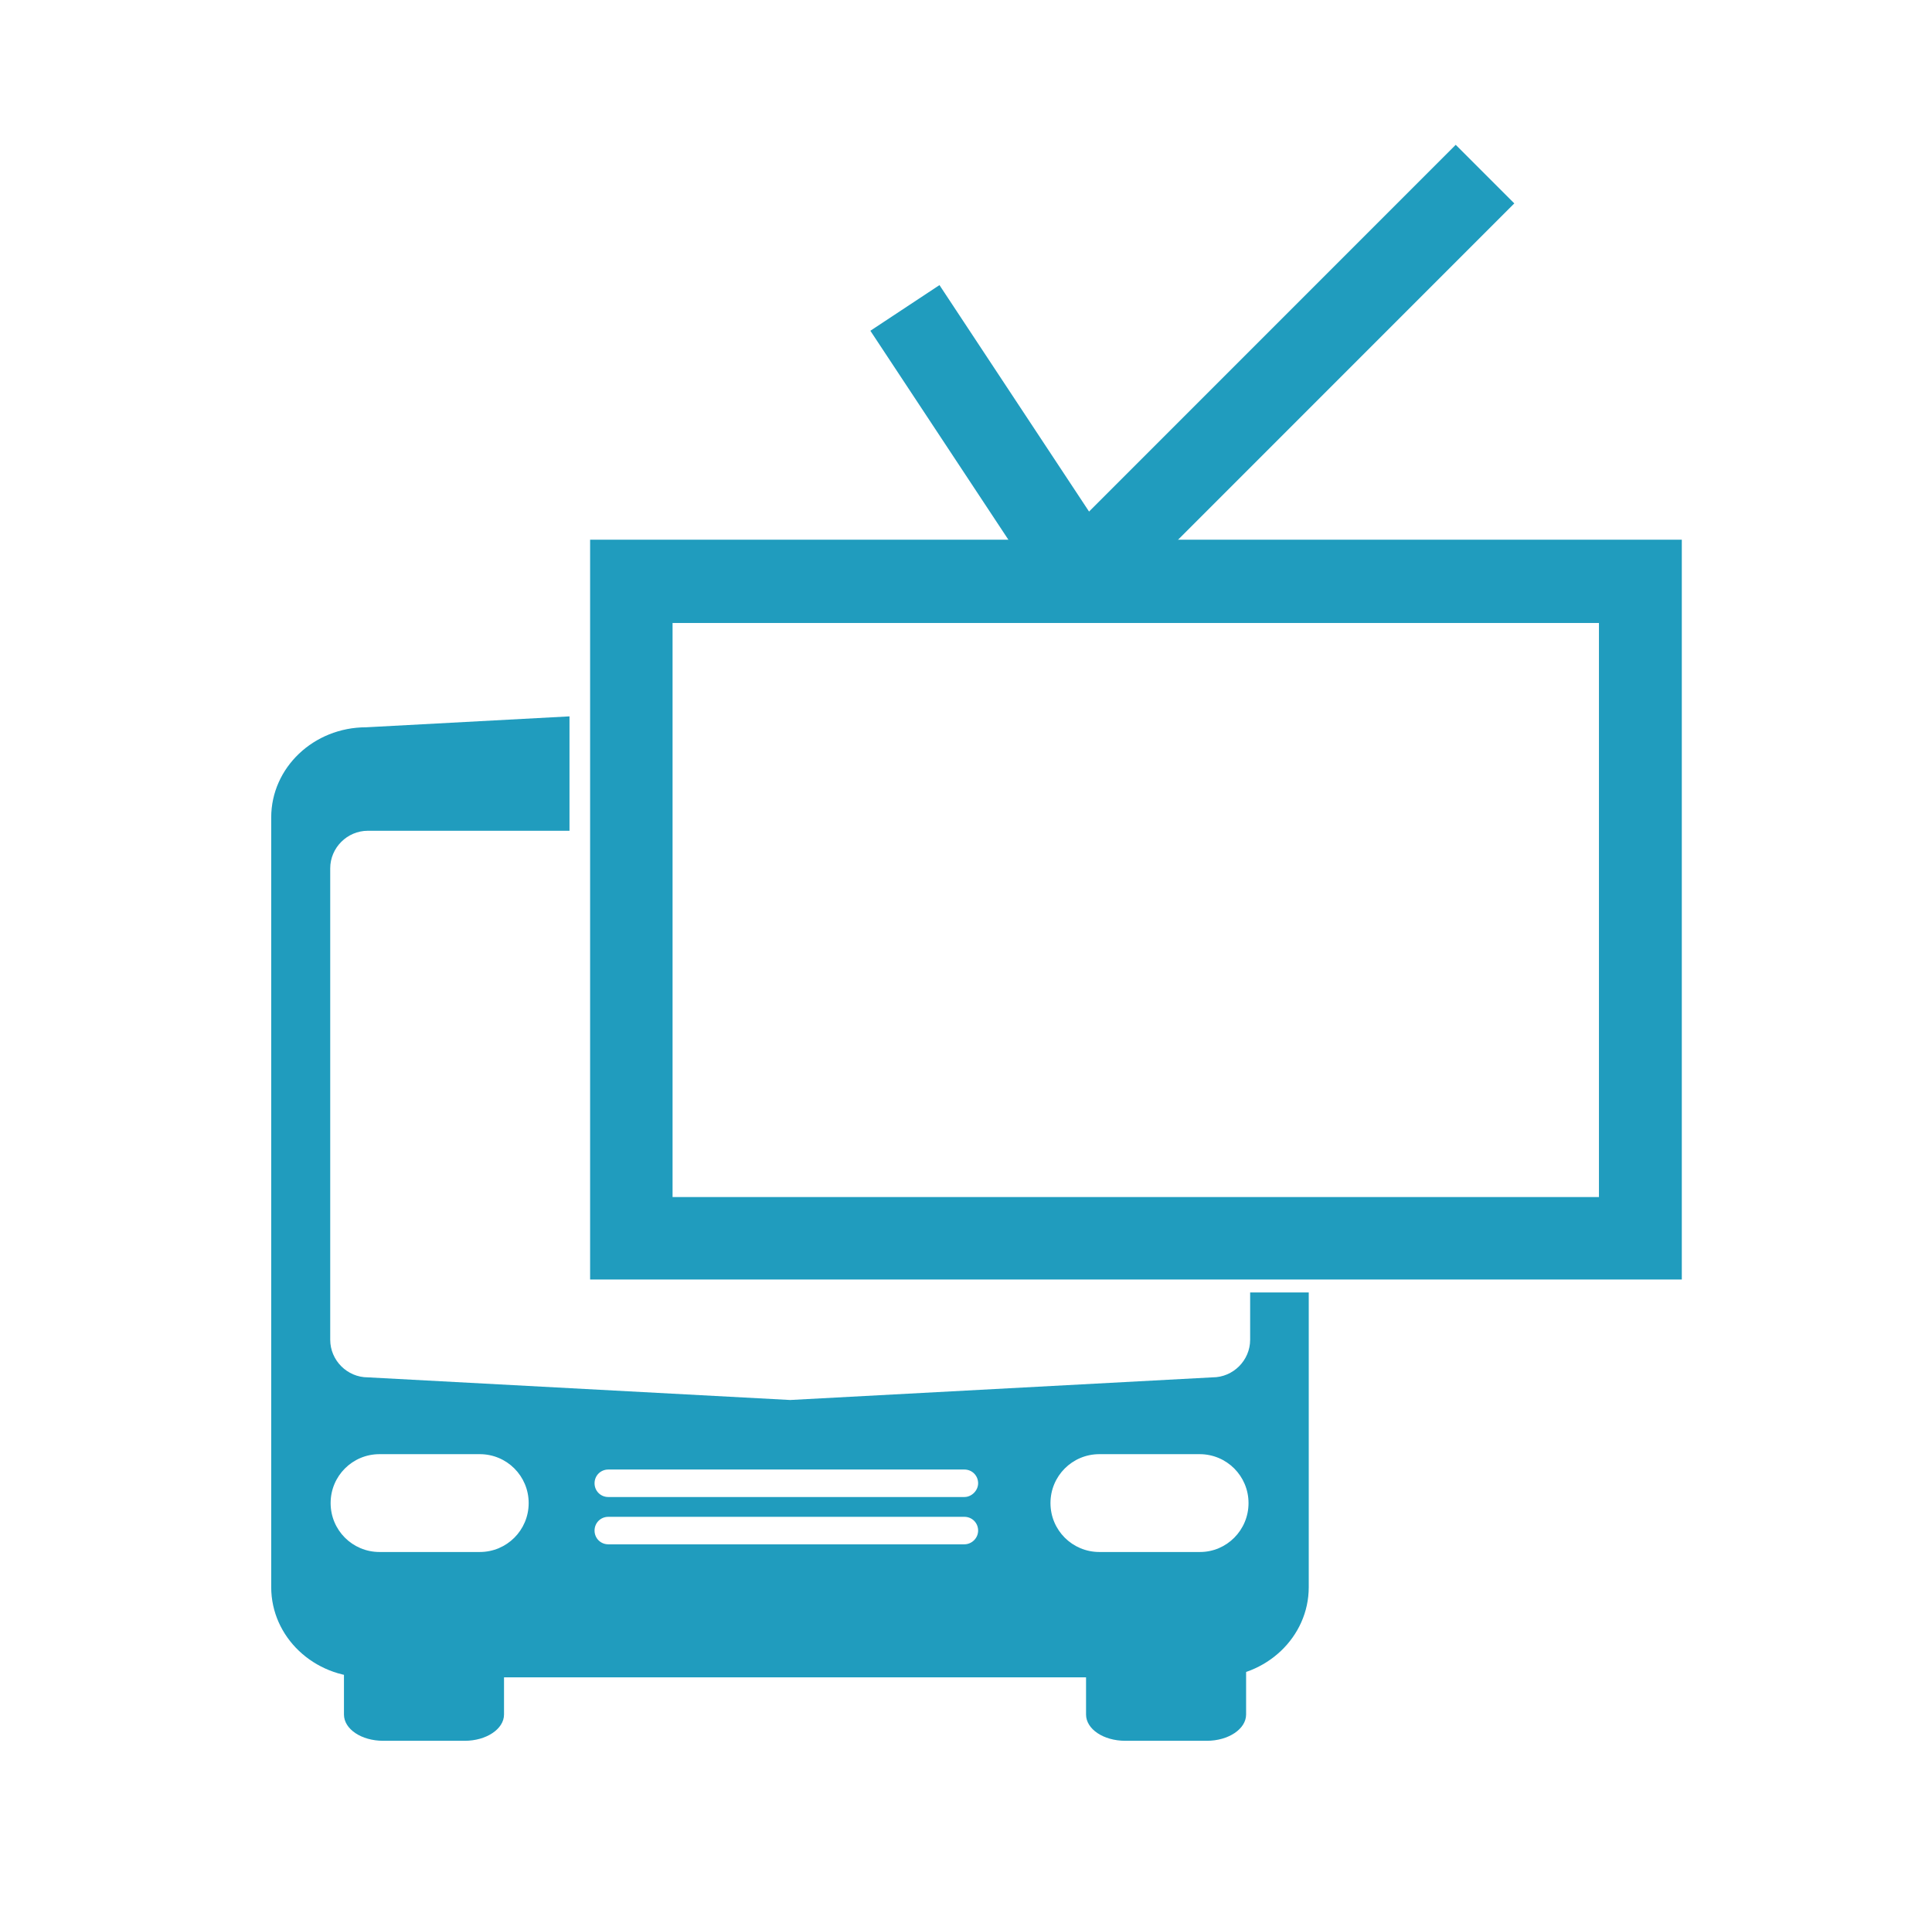
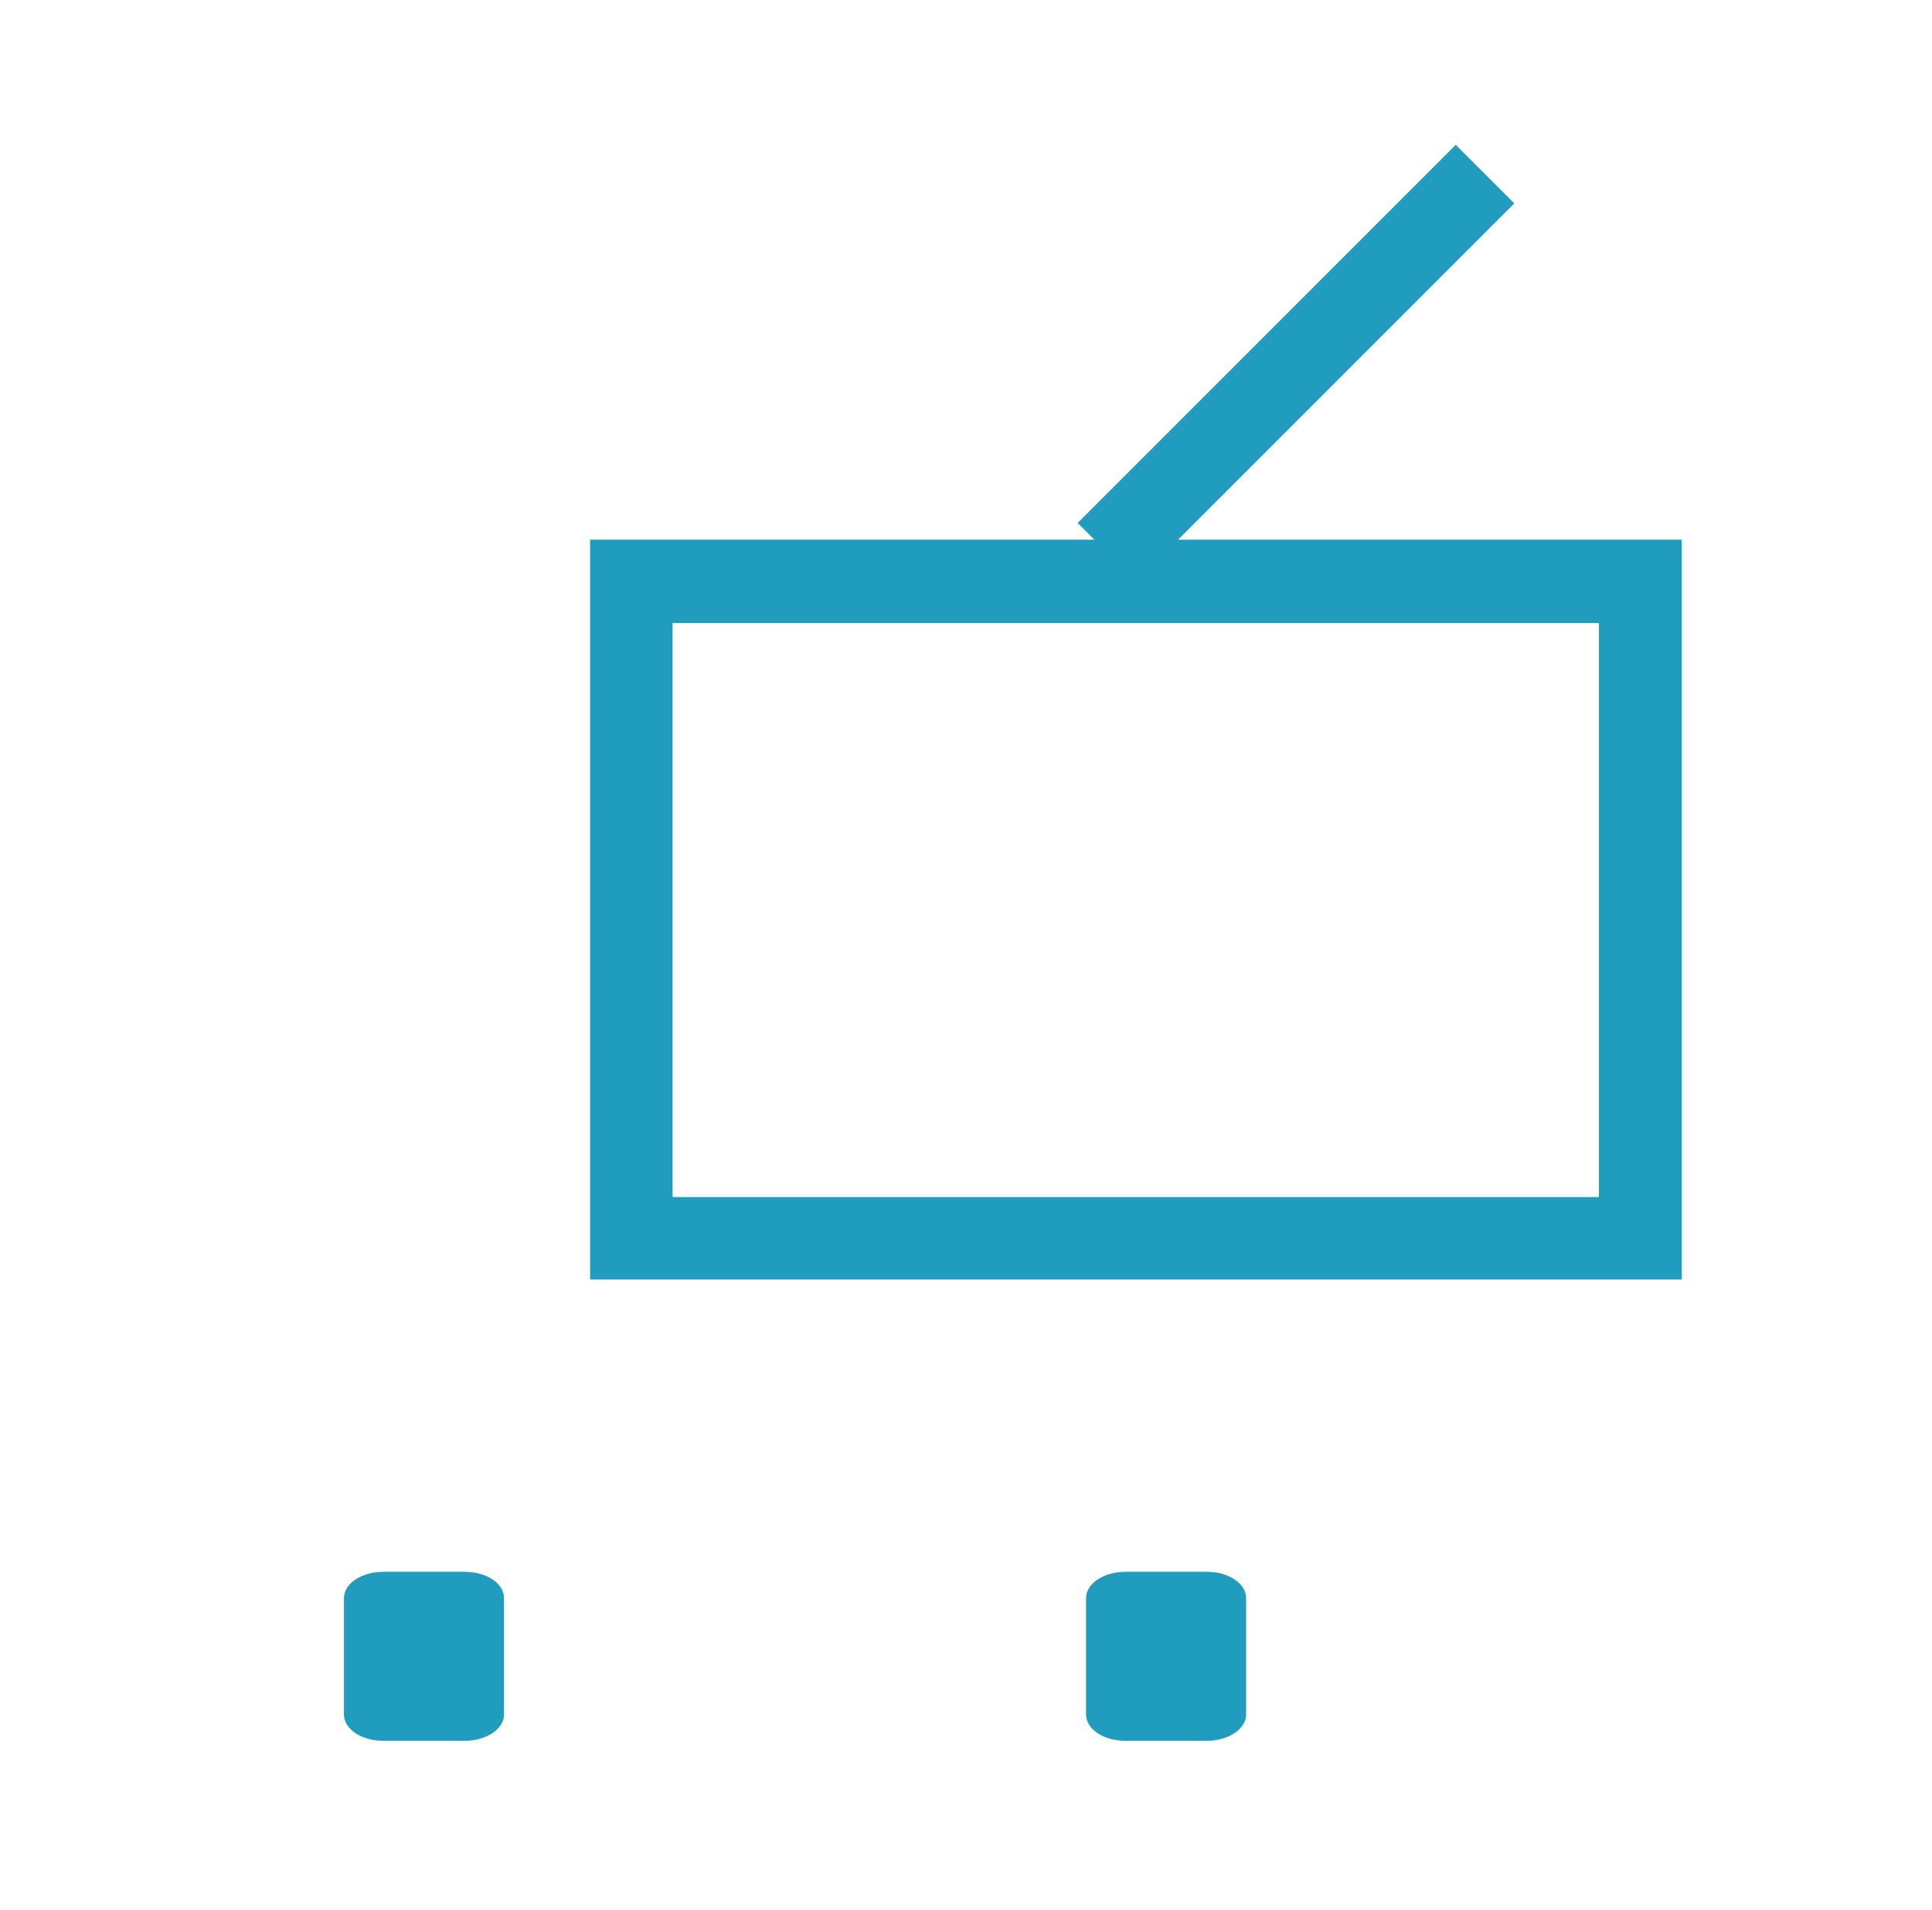
<svg xmlns="http://www.w3.org/2000/svg" version="1.1" id="Camada_1" x="0px" y="0px" viewBox="0 0 478 472.5" enable-background="new 0 0 478 472.5" xml:space="preserve">
  <g>
    <path fill="#209CBE" d="M124.7,424.1c0,3.6-4.4,6.5-9.7,6.5H94.8c-5.4,0-9.7-2.9-9.7-6.5v-28.8c0-3.6,4.4-6.5,9.7-6.5H115   c5.4,0,9.7,2.9,9.7,6.5V424.1z" />
-     <path fill="#209CBE" d="M308.3,424.1c0,3.6-4.4,6.5-9.7,6.5h-20.2c-5.4,0-9.7-2.9-9.7-6.5v-28.8c0-3.6,4.4-6.5,9.7-6.5h20.2   c5.4,0,9.7,2.9,9.7,6.5V424.1z" />
+     <path fill="#209CBE" d="M308.3,424.1c0,3.6-4.4,6.5-9.7,6.5h-20.2c-5.4,0-9.7-2.9-9.7-6.5v-28.8c0-3.6,4.4-6.5,9.7-6.5h20.2   c5.4,0,9.7,2.9,9.7,6.5z" />
    <g>
      <path fill="#209CBE" d="M416.1,316.5H146v-183h270.1V316.5z M166.4,296.1h229.2v-142H166.4V296.1z" />
    </g>
-     <path fill="#209CBE" d="M309.3,319.7v11.7c0,5.1-4.2,9.3-9.3,9.3l-104.5,5.6l-104.5-5.6c-5.1,0-9.3-4.2-9.3-9.3V214.8   c0-5.1,4.2-9.3,9.3-9.3h49.9v-28.3l-50.3,2.7c-13,0-23.5,10-23.5,22.3v96.4v94c0,12.3,10.5,22.3,23.5,22.3h209.7   c13,0,23.5-10,23.5-22.3v-72.9H309.3z M118.7,383.9H93.9c-6.7,0-12.1-5.4-12.1-12.1c0-6.7,5.4-12.1,12.1-12.1h24.8   c6.7,0,12.1,5.4,12.1,12.1C130.8,378.5,125.4,383.9,118.7,383.9z M238.6,382h-88.1c-1.9,0-3.4-1.5-3.4-3.4c0-1.9,1.5-3.4,3.4-3.4   h88.1c1.9,0,3.4,1.5,3.4,3.4C242,380.5,240.4,382,238.6,382z M238.6,370.3h-88.1c-1.9,0-3.4-1.5-3.4-3.4c0-1.9,1.5-3.4,3.4-3.4   h88.1c1.9,0,3.4,1.5,3.4,3.4C242,368.7,240.4,370.3,238.6,370.3z M296.9,383.9H272c-6.7,0-12.1-5.4-12.1-12.1   c0-6.7,5.4-12.1,12.1-12.1h24.8c6.7,0,12.1,5.4,12.1,12.1C308.9,378.5,303.5,383.9,296.9,383.9z" />
    <g>
-       <rect x="205.8" y="99.8" transform="matrix(0.551 0.834 -0.834 0.551 202.274 -156.105)" fill="#209CBE" width="81" height="20.5" />
-     </g>
+       </g>
    <g>
      <rect x="310.4" y="23.7" transform="matrix(0.707 0.707 -0.707 0.707 157.466 -200.386)" fill="#209CBE" width="20.5" height="132.3" />
    </g>
  </g>
</svg>